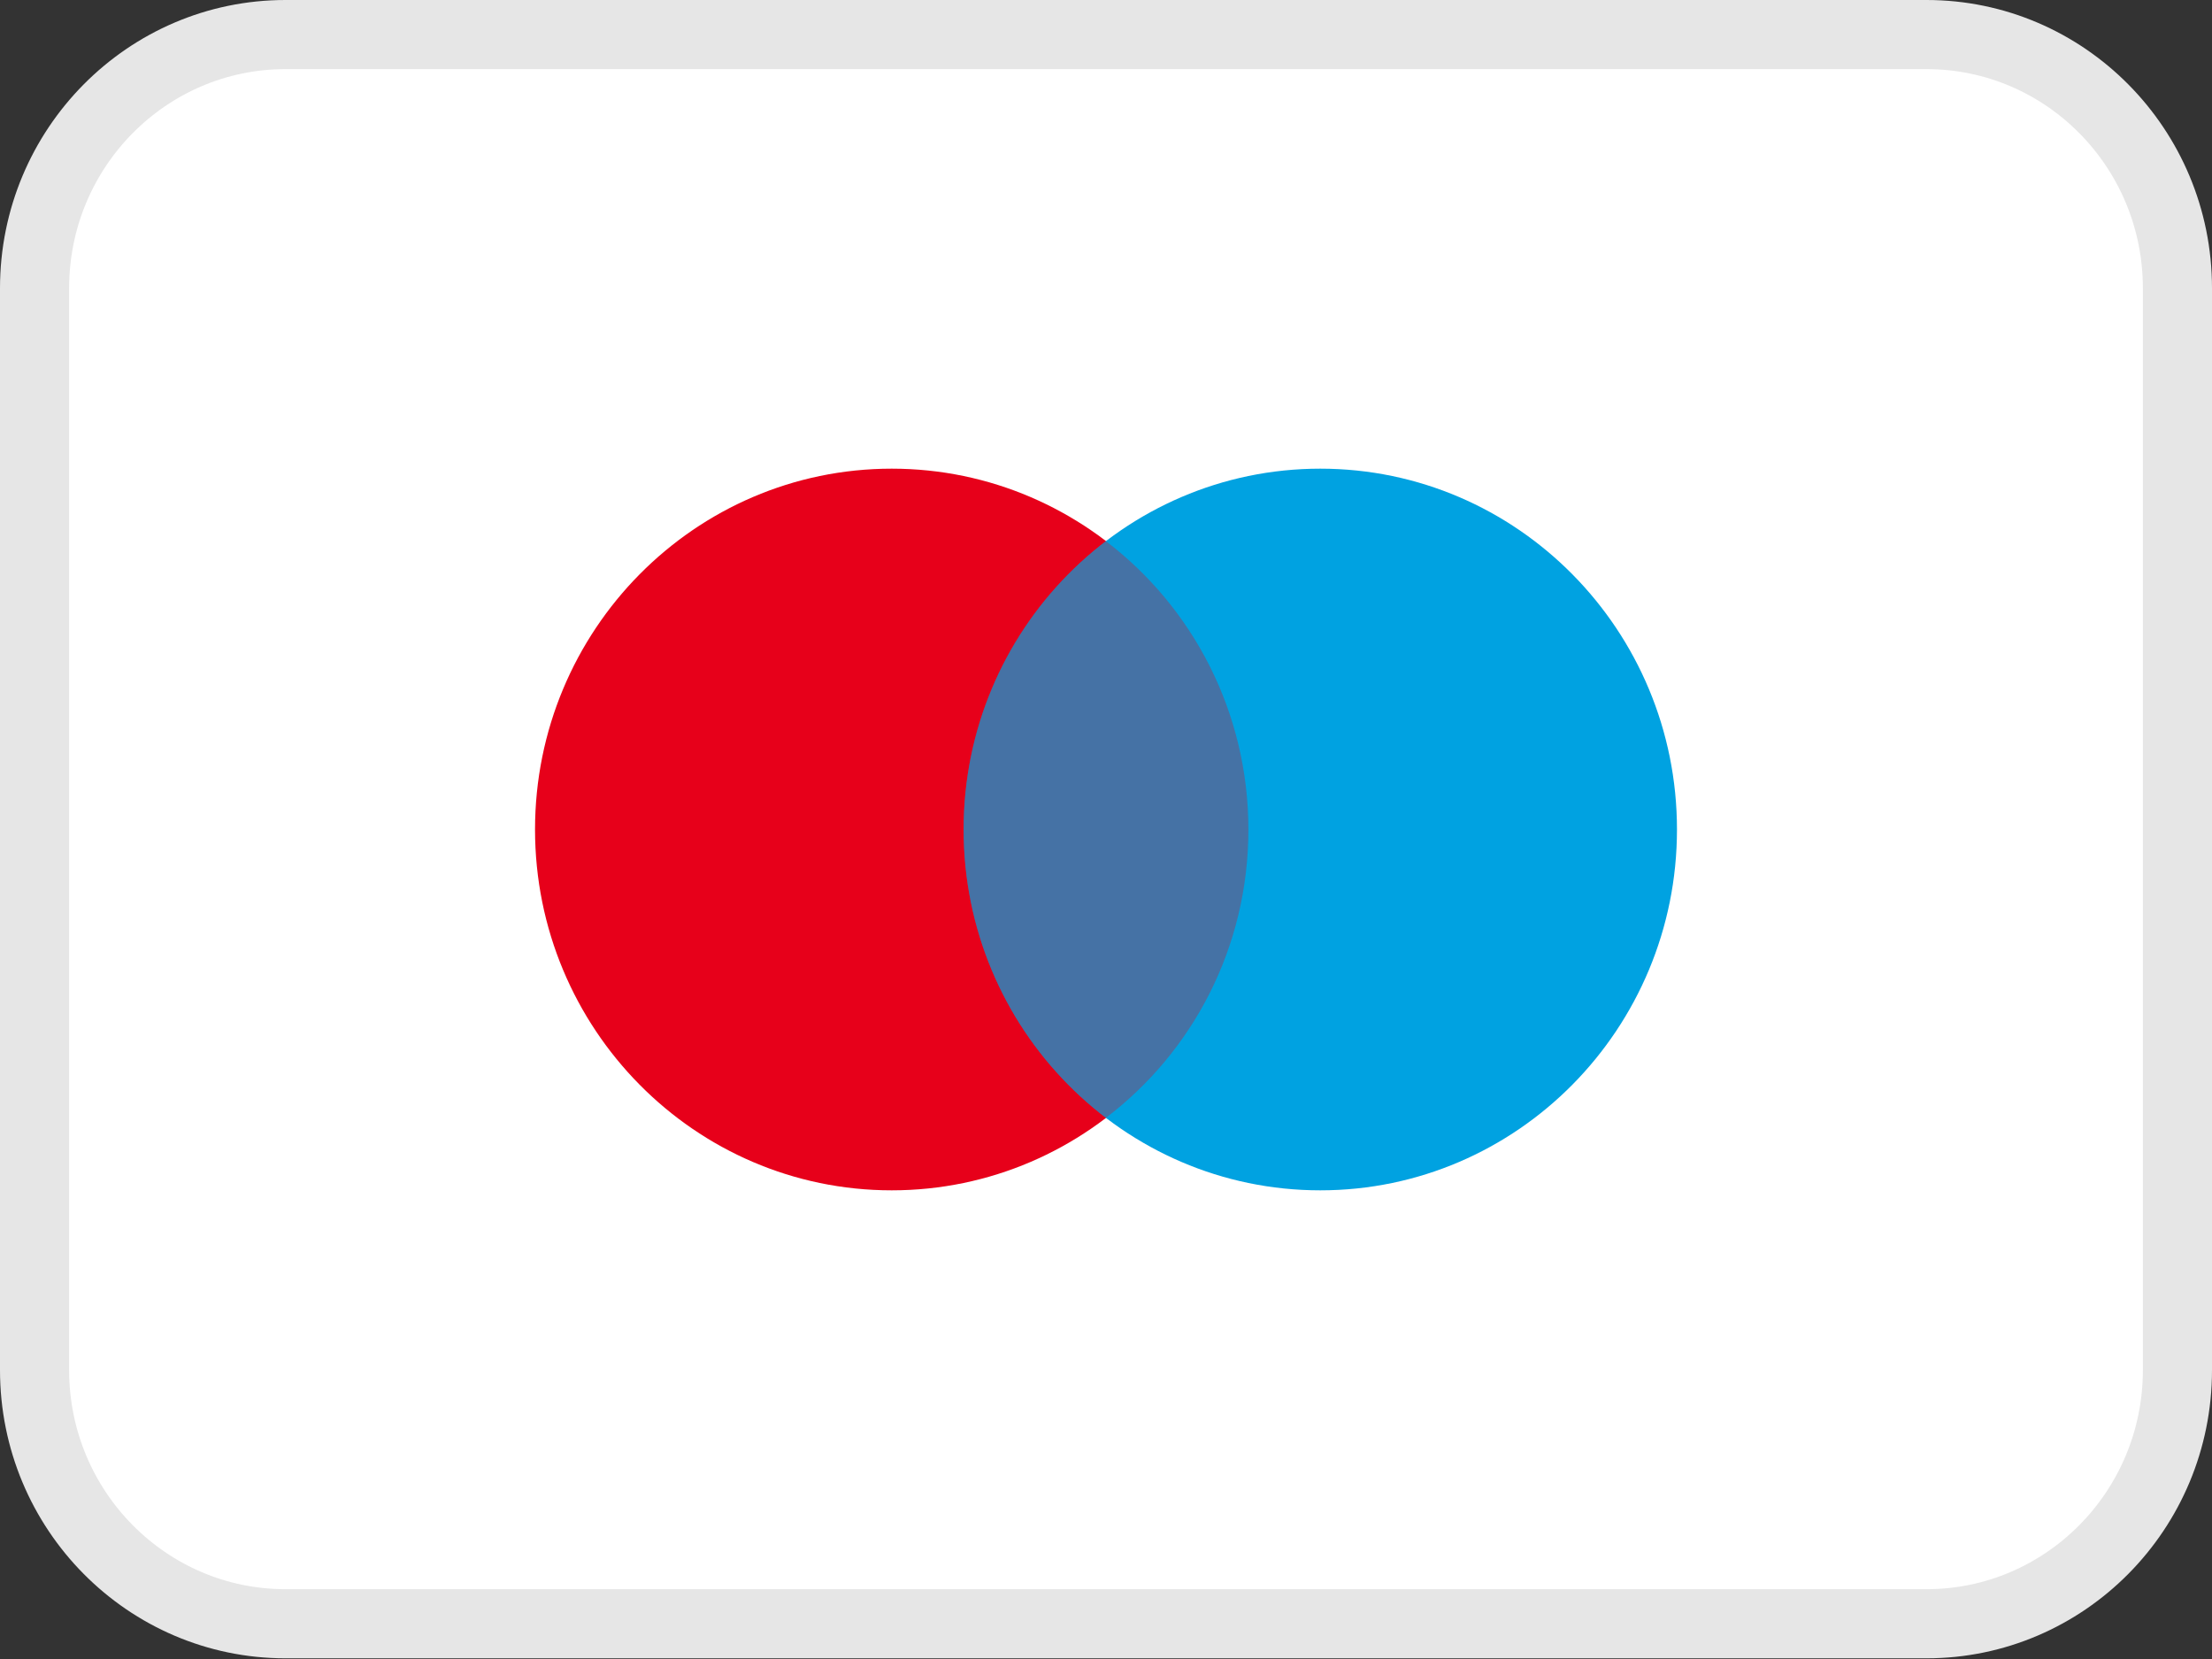
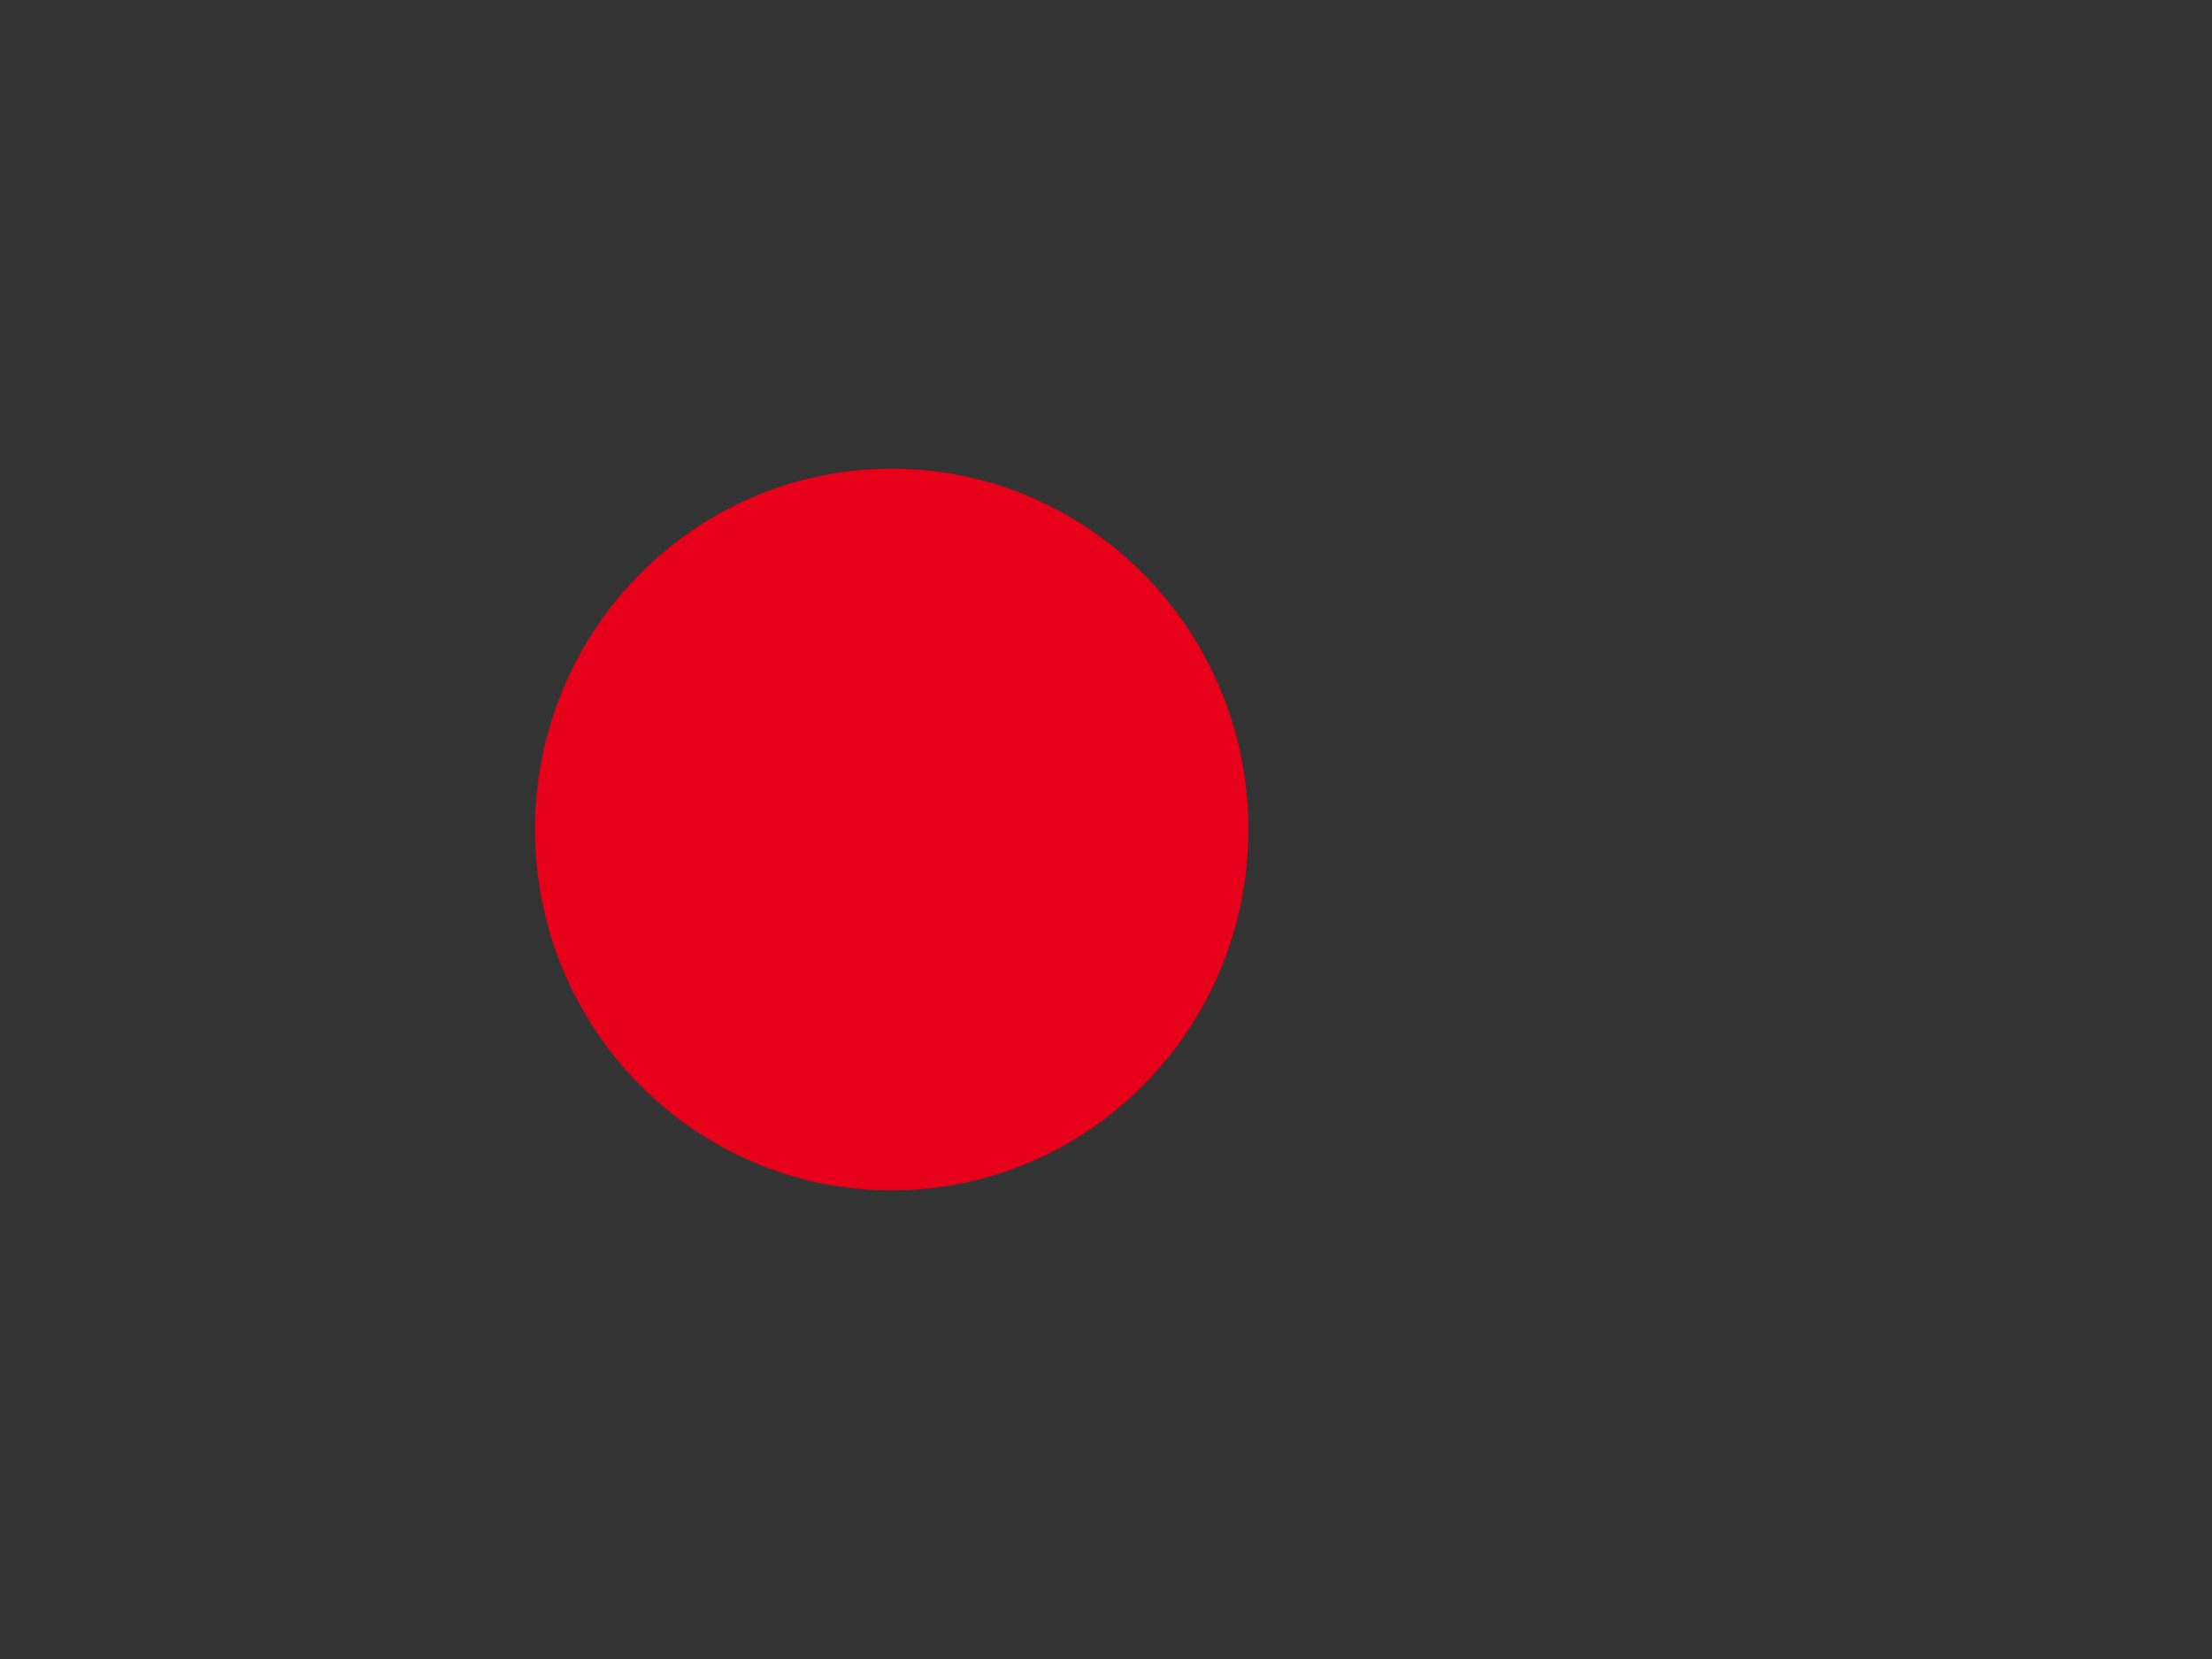
<svg xmlns="http://www.w3.org/2000/svg" version="1.1" id="Layer_1" x="0px" y="0px" viewBox="0 0 32 24" style="enable-background:new 0 0 32 24;" xml:space="preserve">
  <rect x="0" y="0" width="32" height="24" fill="#333333" stroke="none" />
  <style type="text/css"> .st0{fill:#FFFFFF;stroke:#E6E6E6;} .st1{fill:#E7001A;} .st2{fill:#00A2E1;} .st3{opacity:0.3;fill-rule:evenodd;clip-rule:evenodd;fill:#E7001A;enable-background:new ;} </style>
-   <path class="st0" d="M4.13,0.5h23.74c2,0,3.63,1.64,3.63,3.67v15.65c0,2.03-1.63,3.67-3.63,3.67H4.13c-2,0-3.63-1.64-3.63-3.67V4.17 C0.5,2.14,2.13,0.5,4.13,0.5z" />
  <path class="st1" d="M12.9,17.22c2.85,0,5.16-2.34,5.16-5.22c0-2.88-2.31-5.22-5.16-5.22S7.74,9.12,7.74,12 C7.74,14.88,10.05,17.22,12.9,17.22z" />
-   <path class="st2" d="M19.1,17.22c2.85,0,5.16-2.34,5.16-5.22c0-2.88-2.31-5.22-5.16-5.22S13.94,9.12,13.94,12 C13.94,14.88,16.25,17.22,19.1,17.22z" />
-   <path class="st3" d="M16,7.83c1.25,0.95,2.06,2.47,2.06,4.17c0,1.71-0.81,3.22-2.06,4.17c-1.25-0.95-2.06-2.47-2.06-4.17 C13.94,10.29,14.75,8.78,16,7.83z" />
</svg>